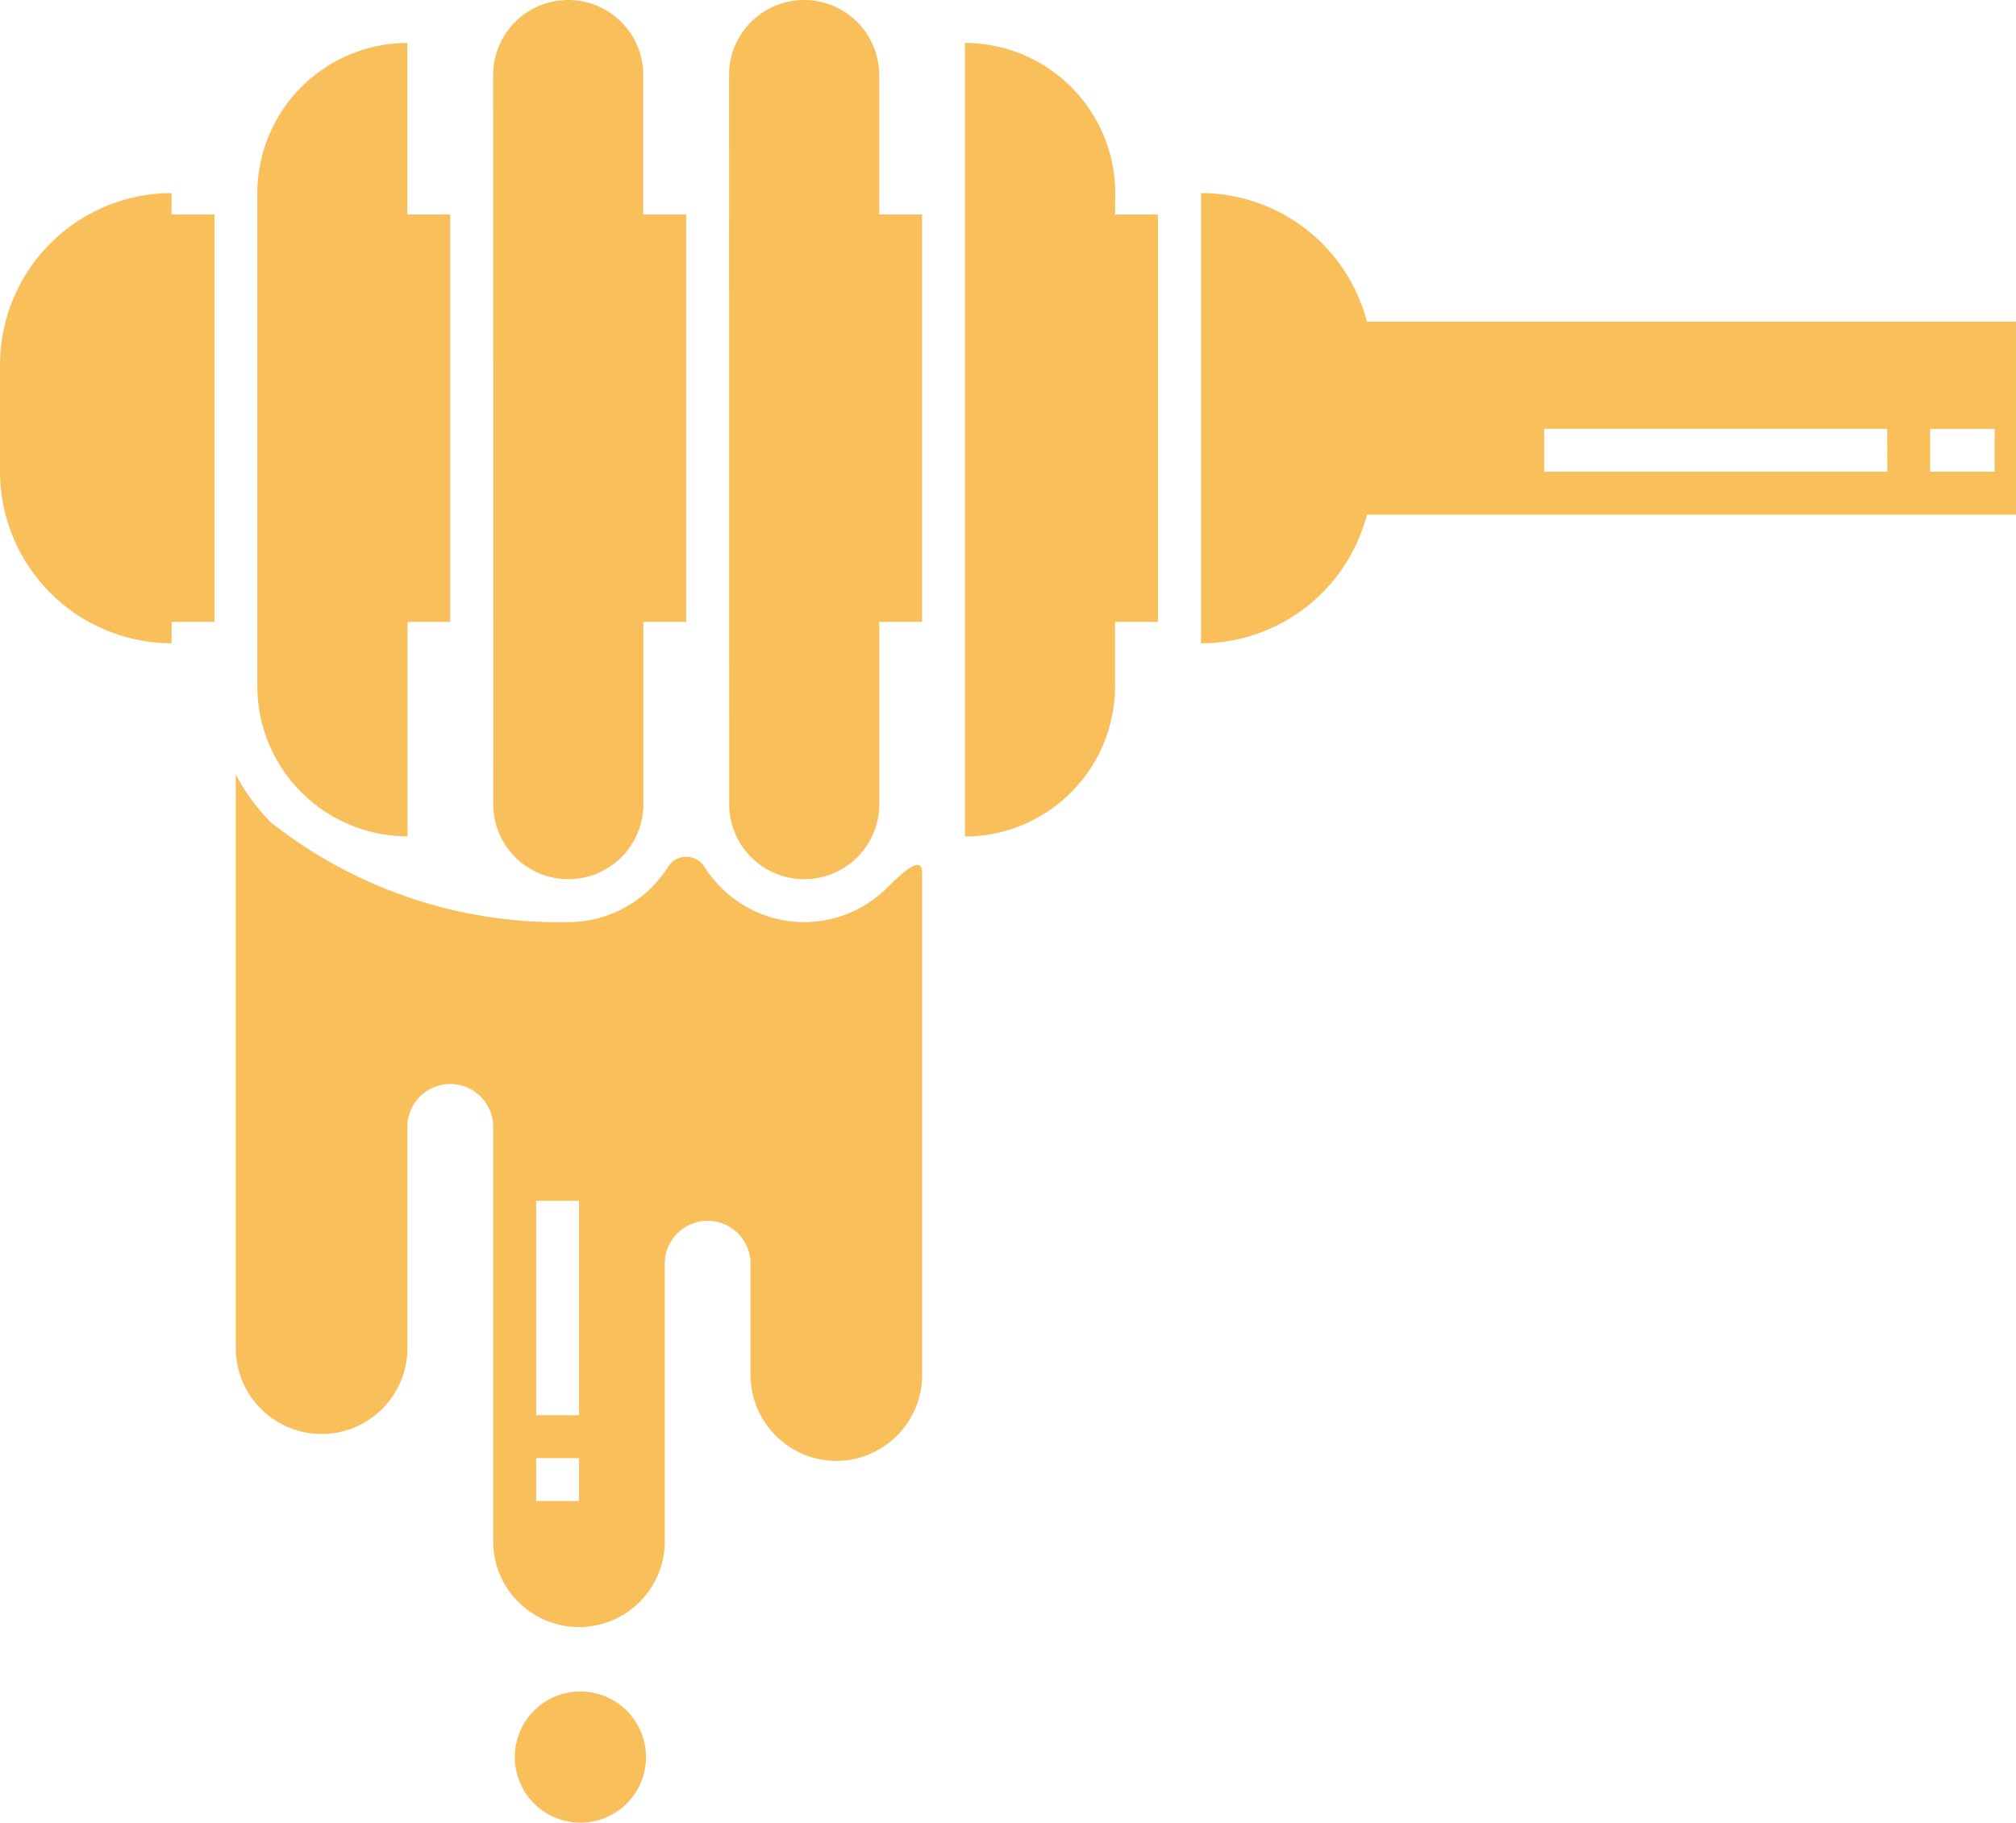
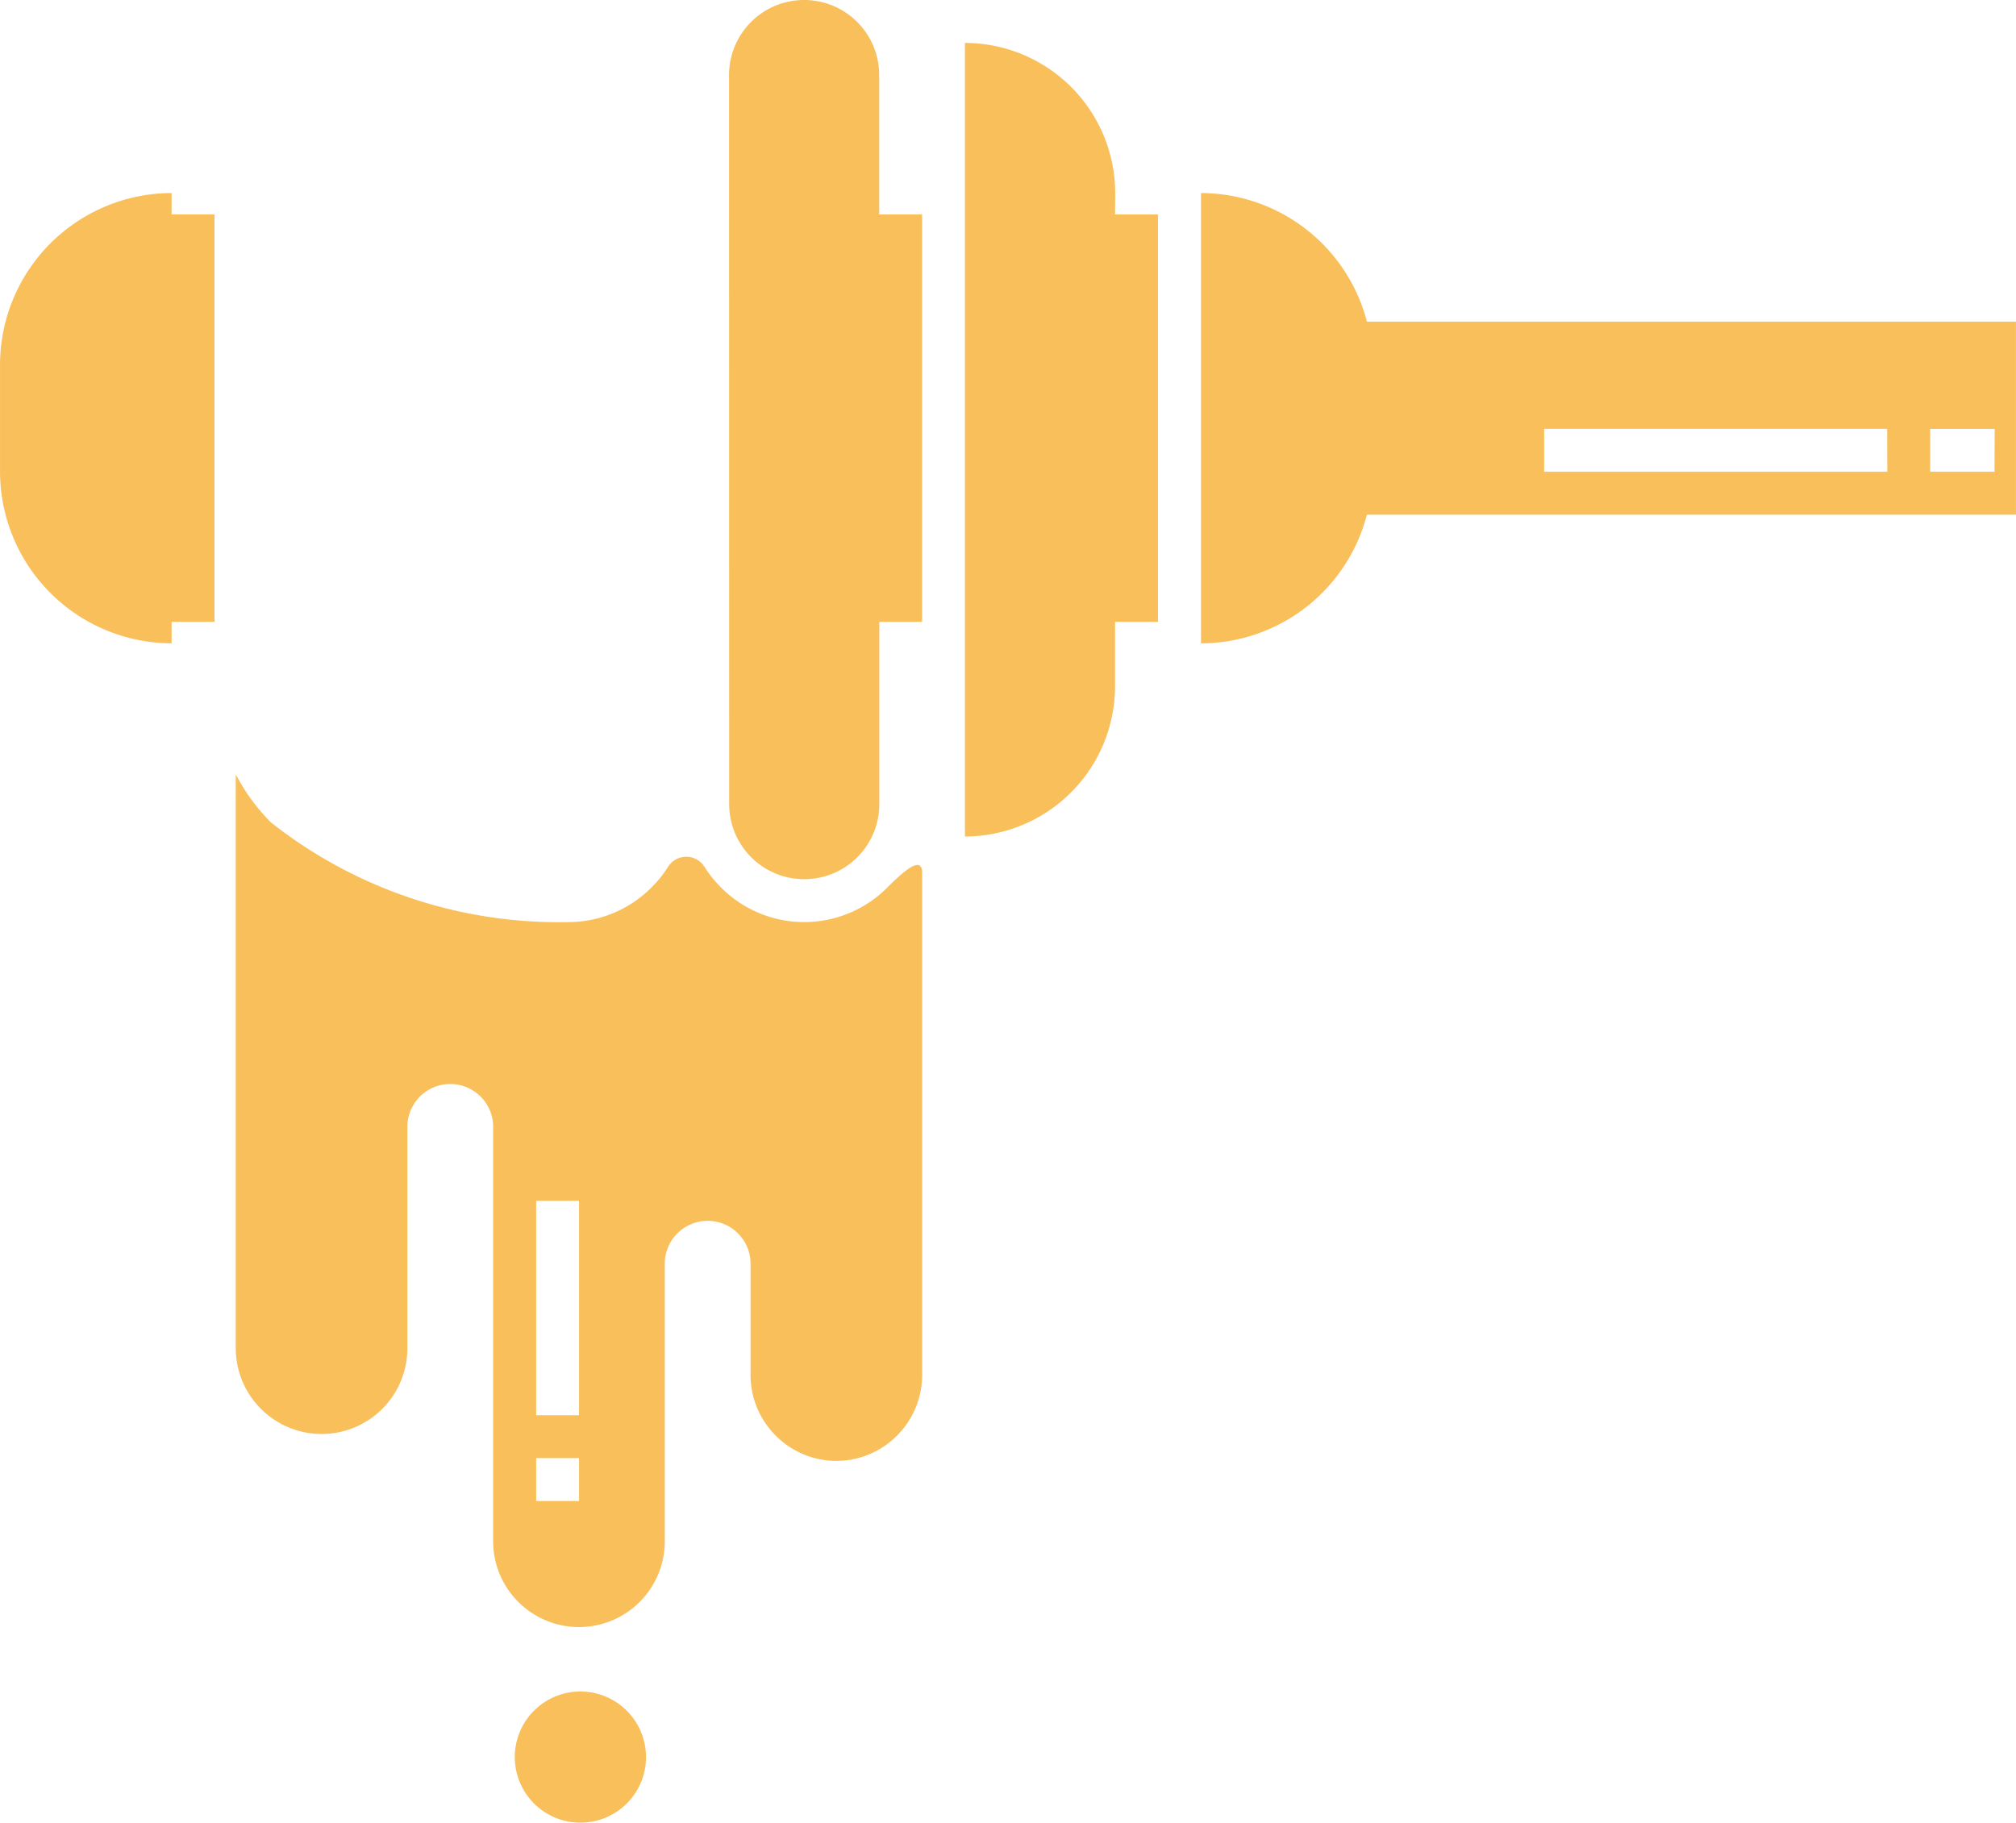
<svg xmlns="http://www.w3.org/2000/svg" width="63.755" height="57.651" viewBox="0 0 63.755 57.651">
  <g id="noun-honey-1975718" transform="translate(-74.219 -41.998)">
    <path id="Tracé_53" data-name="Tracé 53" d="M169,247.789l-.005.005a3.708,3.708,0,0,1-5.261,0l-.005-.005a3.733,3.733,0,0,1-.52-.65.68.68,0,0,0-1.149,0,3.71,3.71,0,0,1-.52.65l-.005.005a3.713,3.713,0,0,1-2.63,1.095,14.682,14.682,0,0,1-9.4-3.148l-.005-.005a6.183,6.183,0,0,1-1.112-1.521v18.159a2.706,2.706,0,0,0,.8,1.914l0,0a2.712,2.712,0,0,0,4.627-1.917V255.33a1.357,1.357,0,0,1,2.713,0v13.151a2.7,2.7,0,0,0,.8,1.914l0,0a2.712,2.712,0,0,0,4.627-1.917v-8.82a1.357,1.357,0,0,1,2.713,0v3.563a2.7,2.7,0,0,0,.8,1.914l0,0a2.7,2.7,0,0,0,3.827,0h0a2.712,2.712,0,0,0,.8-1.917V247.339c0-.539-.493-.152-1.095.45ZM159.244,267.2h-1.356v-1.356h1.356Zm0-2.713h-1.356v-6.782h1.356Z" transform="translate(-66.713 -177.726)" fill="#f8bf5a" />
-     <path id="Tracé_54" data-name="Tracé 54" d="M158.749,78.294V71.512H160.1V58.625h-1.356V53.2A4.757,4.757,0,0,0,154,57.947v15.6a4.757,4.757,0,0,0,4.748,4.748Z" transform="translate(-71.643 -9.844)" fill="#f8bf5a" />
-     <path id="Tracé_55" data-name="Tracé 55" d="M215.6,67.432a2.374,2.374,0,1,0,4.748,0V61.667H221.7V48.78h-1.356V44.372a2.374,2.374,0,1,0-4.748,0Z" transform="translate(-125.782)" fill="#f8bf5a" />
    <path id="Tracé_56" data-name="Tracé 56" d="M277.2,67.432a2.374,2.374,0,1,0,4.748,0V61.667H283.3V48.78h-1.356V44.372a2.374,2.374,0,1,0-4.748,0Z" transform="translate(-179.921)" fill="#f8bf5a" />
    <path id="Tracé_57" data-name="Tracé 57" d="M92.225,92.4A5.437,5.437,0,0,0,86.8,97.824v3.391a5.437,5.437,0,0,0,5.426,5.426v-.678h1.356V93.076H92.225Z" transform="translate(-12.58 -44.296)" fill="#f8bf5a" />
    <path id="Tracé_58" data-name="Tracé 58" d="M343.552,57.947A4.757,4.757,0,0,0,338.8,53.2v25.1a4.757,4.757,0,0,0,4.747-4.748V71.512h1.356V58.625h-1.356Z" transform="translate(-234.065 -9.844)" fill="#f8bf5a" />
    <path id="Tracé_59" data-name="Tracé 59" d="M426.173,96.468H405.647A5.436,5.436,0,0,0,400.4,92.4v.678h0v12.887h0v.678a5.434,5.434,0,0,0,5.246-4.07h20.527Zm-4.069,4.747H411.252V99.858H422.1Zm3.391,0h-2.035V99.859H425.5Z" transform="translate(-288.2 -44.296)" fill="#f8bf5a" />
    <path id="Tracé_60" data-name="Tracé 60" d="M223.279,483.73a2.075,2.075,0,1,0,2.076,2.075A2.079,2.079,0,0,0,223.279,483.73Z" transform="translate(-130.706 -388.232)" fill="#f8bf5a" />
  </g>
</svg>